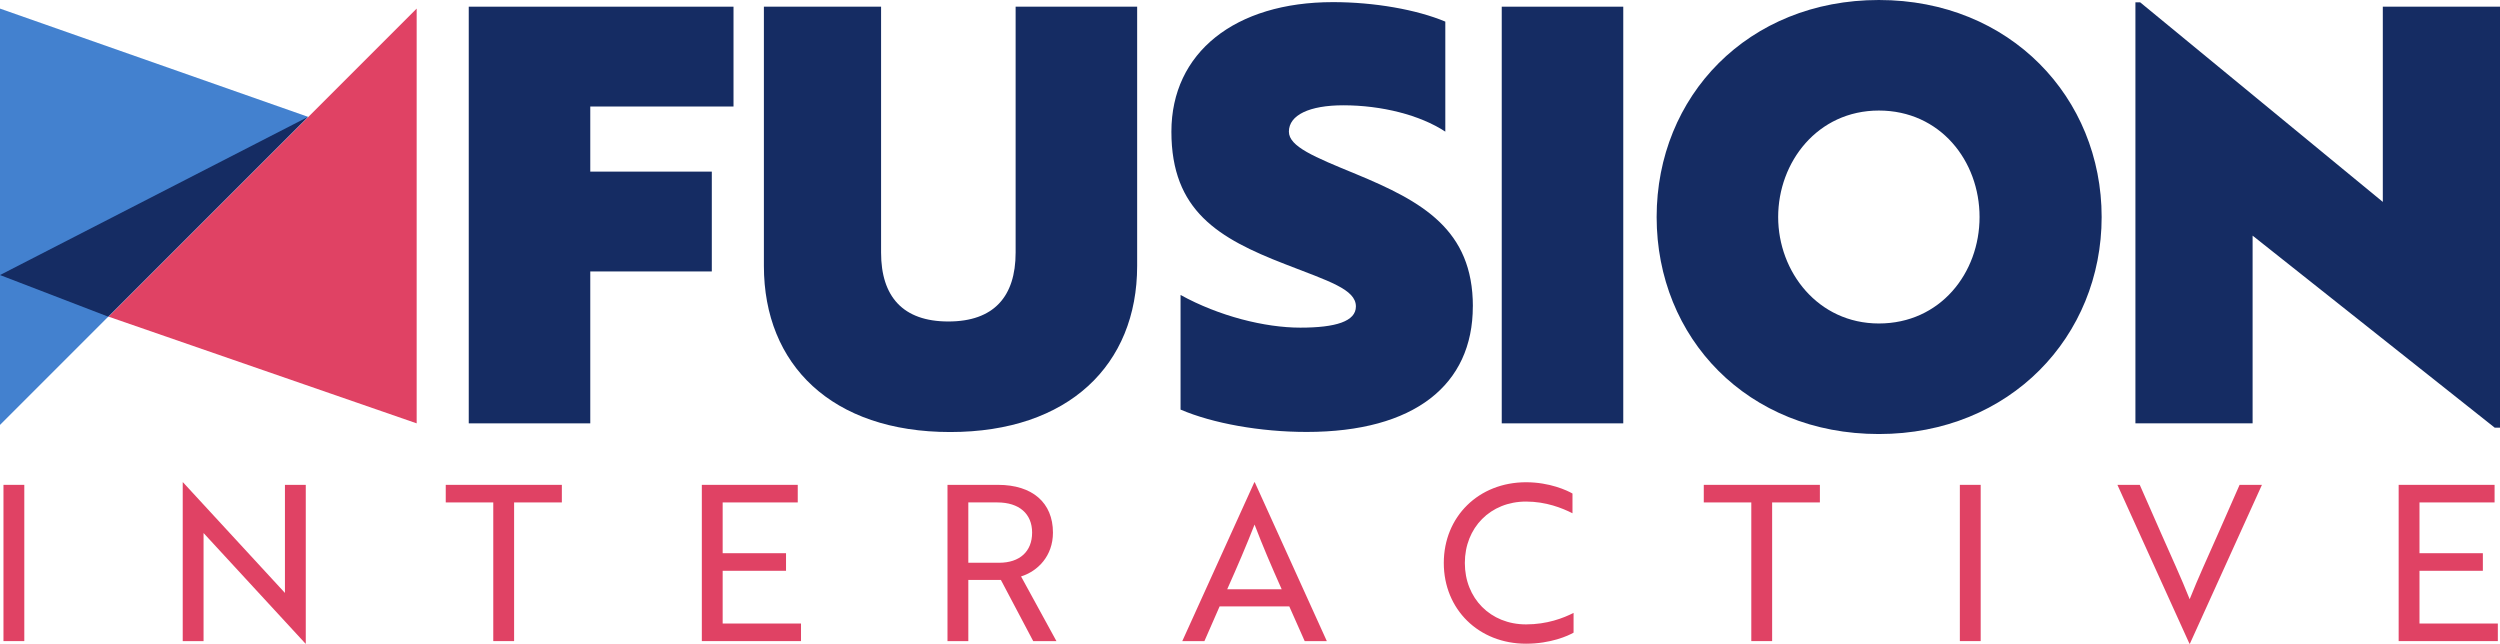
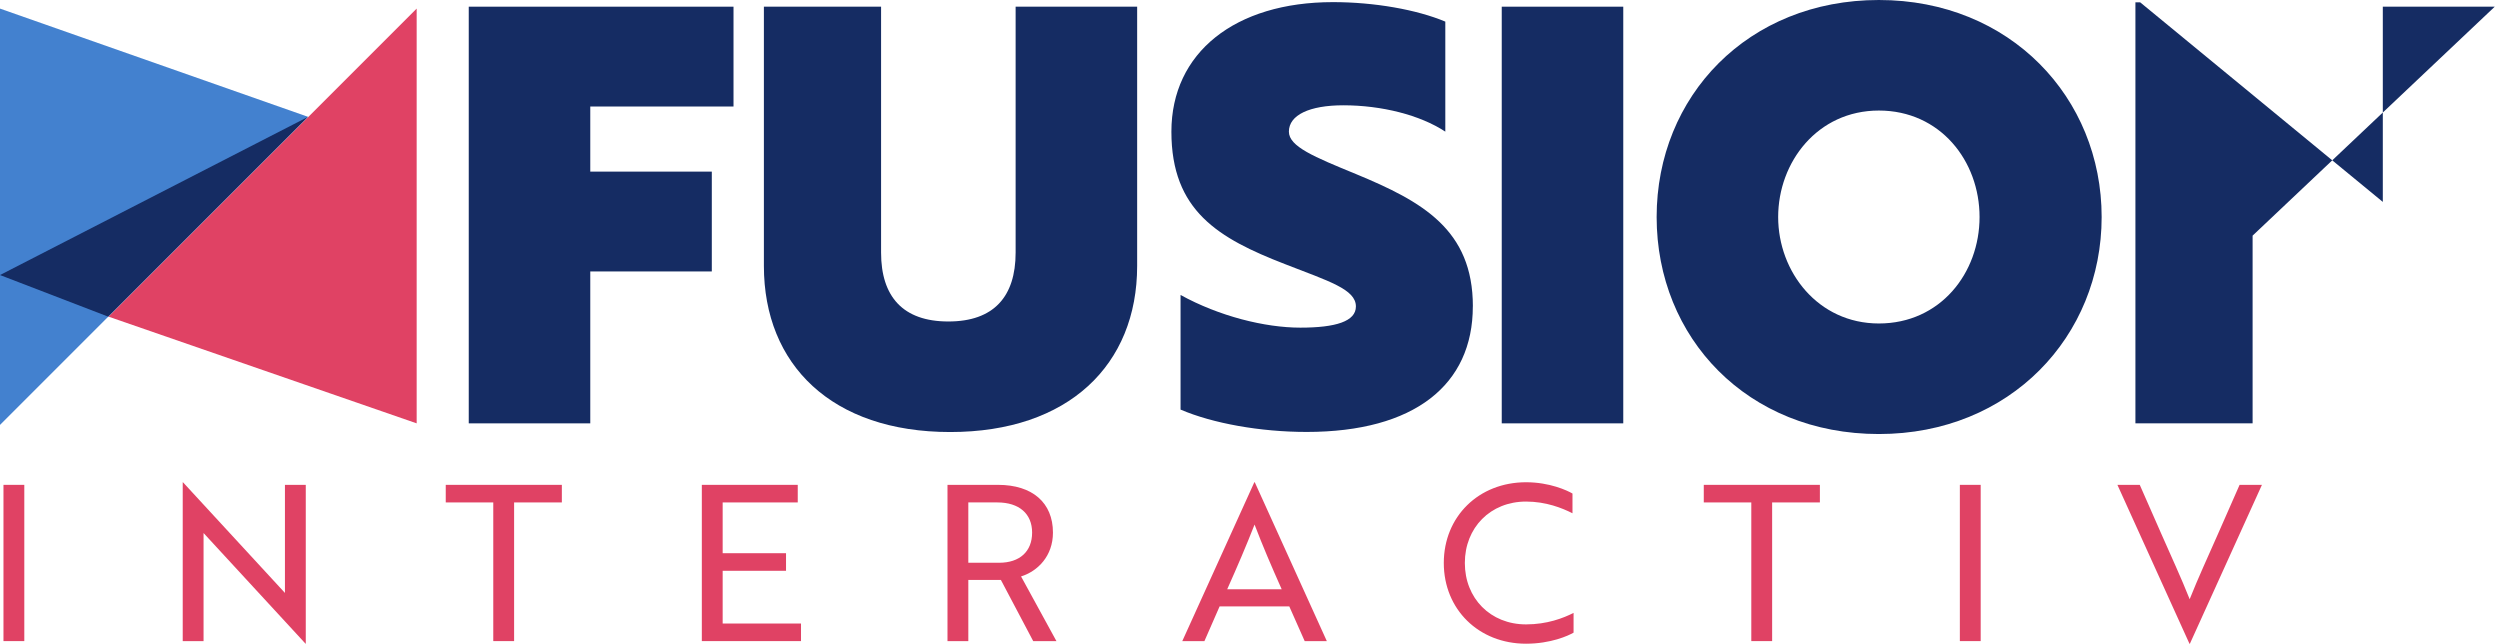
<svg xmlns="http://www.w3.org/2000/svg" id="Logo" viewBox="0 0 576 148.31">
  <defs>
    <style>.cls-1{fill:#e04264;}.cls-2{fill:#152c63;}.cls-3{fill:#4381cf;}</style>
  </defs>
  <g id="Light">
    <g id="Symbol">
      <polygon class="cls-3" points="0 97.9 0 1.98 70.98 26.92 0 97.9" />
      <polygon class="cls-2" points="70.98 26.92 0 63.37 24.94 72.96 70.98 26.92" />
      <polyline class="cls-1" points="25.02 72.96 96 1.98 96 97.54" />
    </g>
    <g id="Text">
      <path class="cls-2" d="M108 1.54h61v23h-33v15h28v23h-28v35h-28v-96z" />
      <path class="cls-2" d="M176 1.54h27V58.2c0 10.13 5.03 15.87 15.5 15.87S234 68.34 234 58.2V1.54h28V61.27c0 22.8-15.82 38.27-43.07 38.27S176 84.07 176 61.27V1.54z" />
      <path class="cls-2" d="M339.34 70.6c0 18.09-13.47 28.92-38.29 28.92-10.7.0-21.65-1.98-29.05-5.15V67.96c8.85 4.88 19.41 7.53 27.59 7.53s12.81-1.45 12.81-4.88c0-3.96-6.21-5.81-16.37-9.77-15.32-5.94-26.14-12.28-26.14-30.5S284.54.49 307.12.49c9.51.0 19.28 1.72 25.88 4.49V30.33c-5.81-3.83-14.66-6.07-23.5-6.07-7.79.0-12.54 2.24-12.54 6.07.0 3.43 5.81 5.81 15.45 9.77 15.32 6.34 26.94 12.81 26.94 30.5z" />
      <path class="cls-2" d="M374 97.54h-28v-96h28v96z" />
      <path class="cls-2" d="M432.89.0c30.27.0 51.33 22.53 51.33 50s-21.07 50-51.33 50-51.2-22.13-51.2-50 21.07-50 51.2-50zm0 74.53c14.13.0 23.2-11.6 23.2-24.53s-9.07-24.53-23.2-24.53-23.2 11.87-23.2 24.53 9.2 24.53 23.2 24.53z" />
-       <path class="cls-2" d="M519 54.29v43.25h-27V.54h1.1L549 46.52V1.54h27v97h-1.21L519 54.29z" />
+       <path class="cls-2" d="M519 54.29v43.25h-27V.54h1.1L549 46.52V1.54h27h-1.21L519 54.29z" />
    </g>
  </g>
  <g>
    <path class="cls-1" d="M.8 147.71v-36H5.6v36H.8z" />
    <path class="cls-1" d="M70.4 148.31l-22.35-24.25-1.15-1.25v24.9h-4.8v-36.6h.05l22.35 24.25 1.15 1.25v-24.9h4.8v36.6h-.05z" />
    <path class="cls-1" d="M118.45 115.76v31.95h-4.8v-31.95H102.7v-4.05h26.75v4.05h-11z" />
    <path class="cls-1" d="M161.7 147.71v-36h22.1v4.05h-17.3v11.7h14.6v4.05h-14.6v12.15h18.05v4.05H161.7z" />
    <path class="cls-1" d="M229.95 111.71c7.9.0 12.65 4.1 12.65 11 0 5.4-3.5 8.9-7.35 10.1l8.15 14.9h-5.35l-7.45-14.1h-7.5v14.1h-4.8v-36h11.65zm-6.85 4.05v13.9h7.1c4.75.0 7.6-2.6 7.6-6.95s-3-6.95-8-6.95h-6.7z" />
    <path class="cls-1" d="M289 111.11h.1l16.6 36.6h-5.1l-3.55-8H281l-3.5 8h-5.1l16.6-36.6zm6.3 24.65c-2.45-5.5-4.3-9.8-6.25-14.9-2 5.1-3.85 9.4-6.3 14.9h12.55z" />
    <path class="cls-1" d="M362.3 118.26c-2.35-1.2-6.1-2.7-10.7-2.7-8.2.0-14.1 6-14.1 14.15s5.9 14.15 14.1 14.15c4.85.0 8.6-1.45 10.95-2.65v4.55c-1.2.7-5.25 2.55-10.95 2.55-10.9.0-18.95-7.9-18.95-18.6s8.05-18.6 18.95-18.6c5.45.0 9.5 1.9 10.7 2.6v4.55z" />
    <path class="cls-1" d="M408.3 115.76v31.95h-4.8v-31.95h-10.95v-4.05h26.75v4.05h-11z" />
    <path class="cls-1" d="M451.55 147.71v-36h4.8v36h-4.8z" />
    <path class="cls-1" d="M504.55 148.31h-.1l-16.6-36.6H493l4.95 11.25c2.5 5.7 4.5 9.95 6.55 15.1 2.05-5.15 4.05-9.4 6.55-15.1l4.95-11.25h5.15l-16.6 36.6z" />
-     <path class="cls-1" d="M552.65 147.71v-36h22.1v4.05h-17.3v11.7h14.6v4.05h-14.6v12.15h18.05v4.05h-22.85z" />
  </g>
</svg>